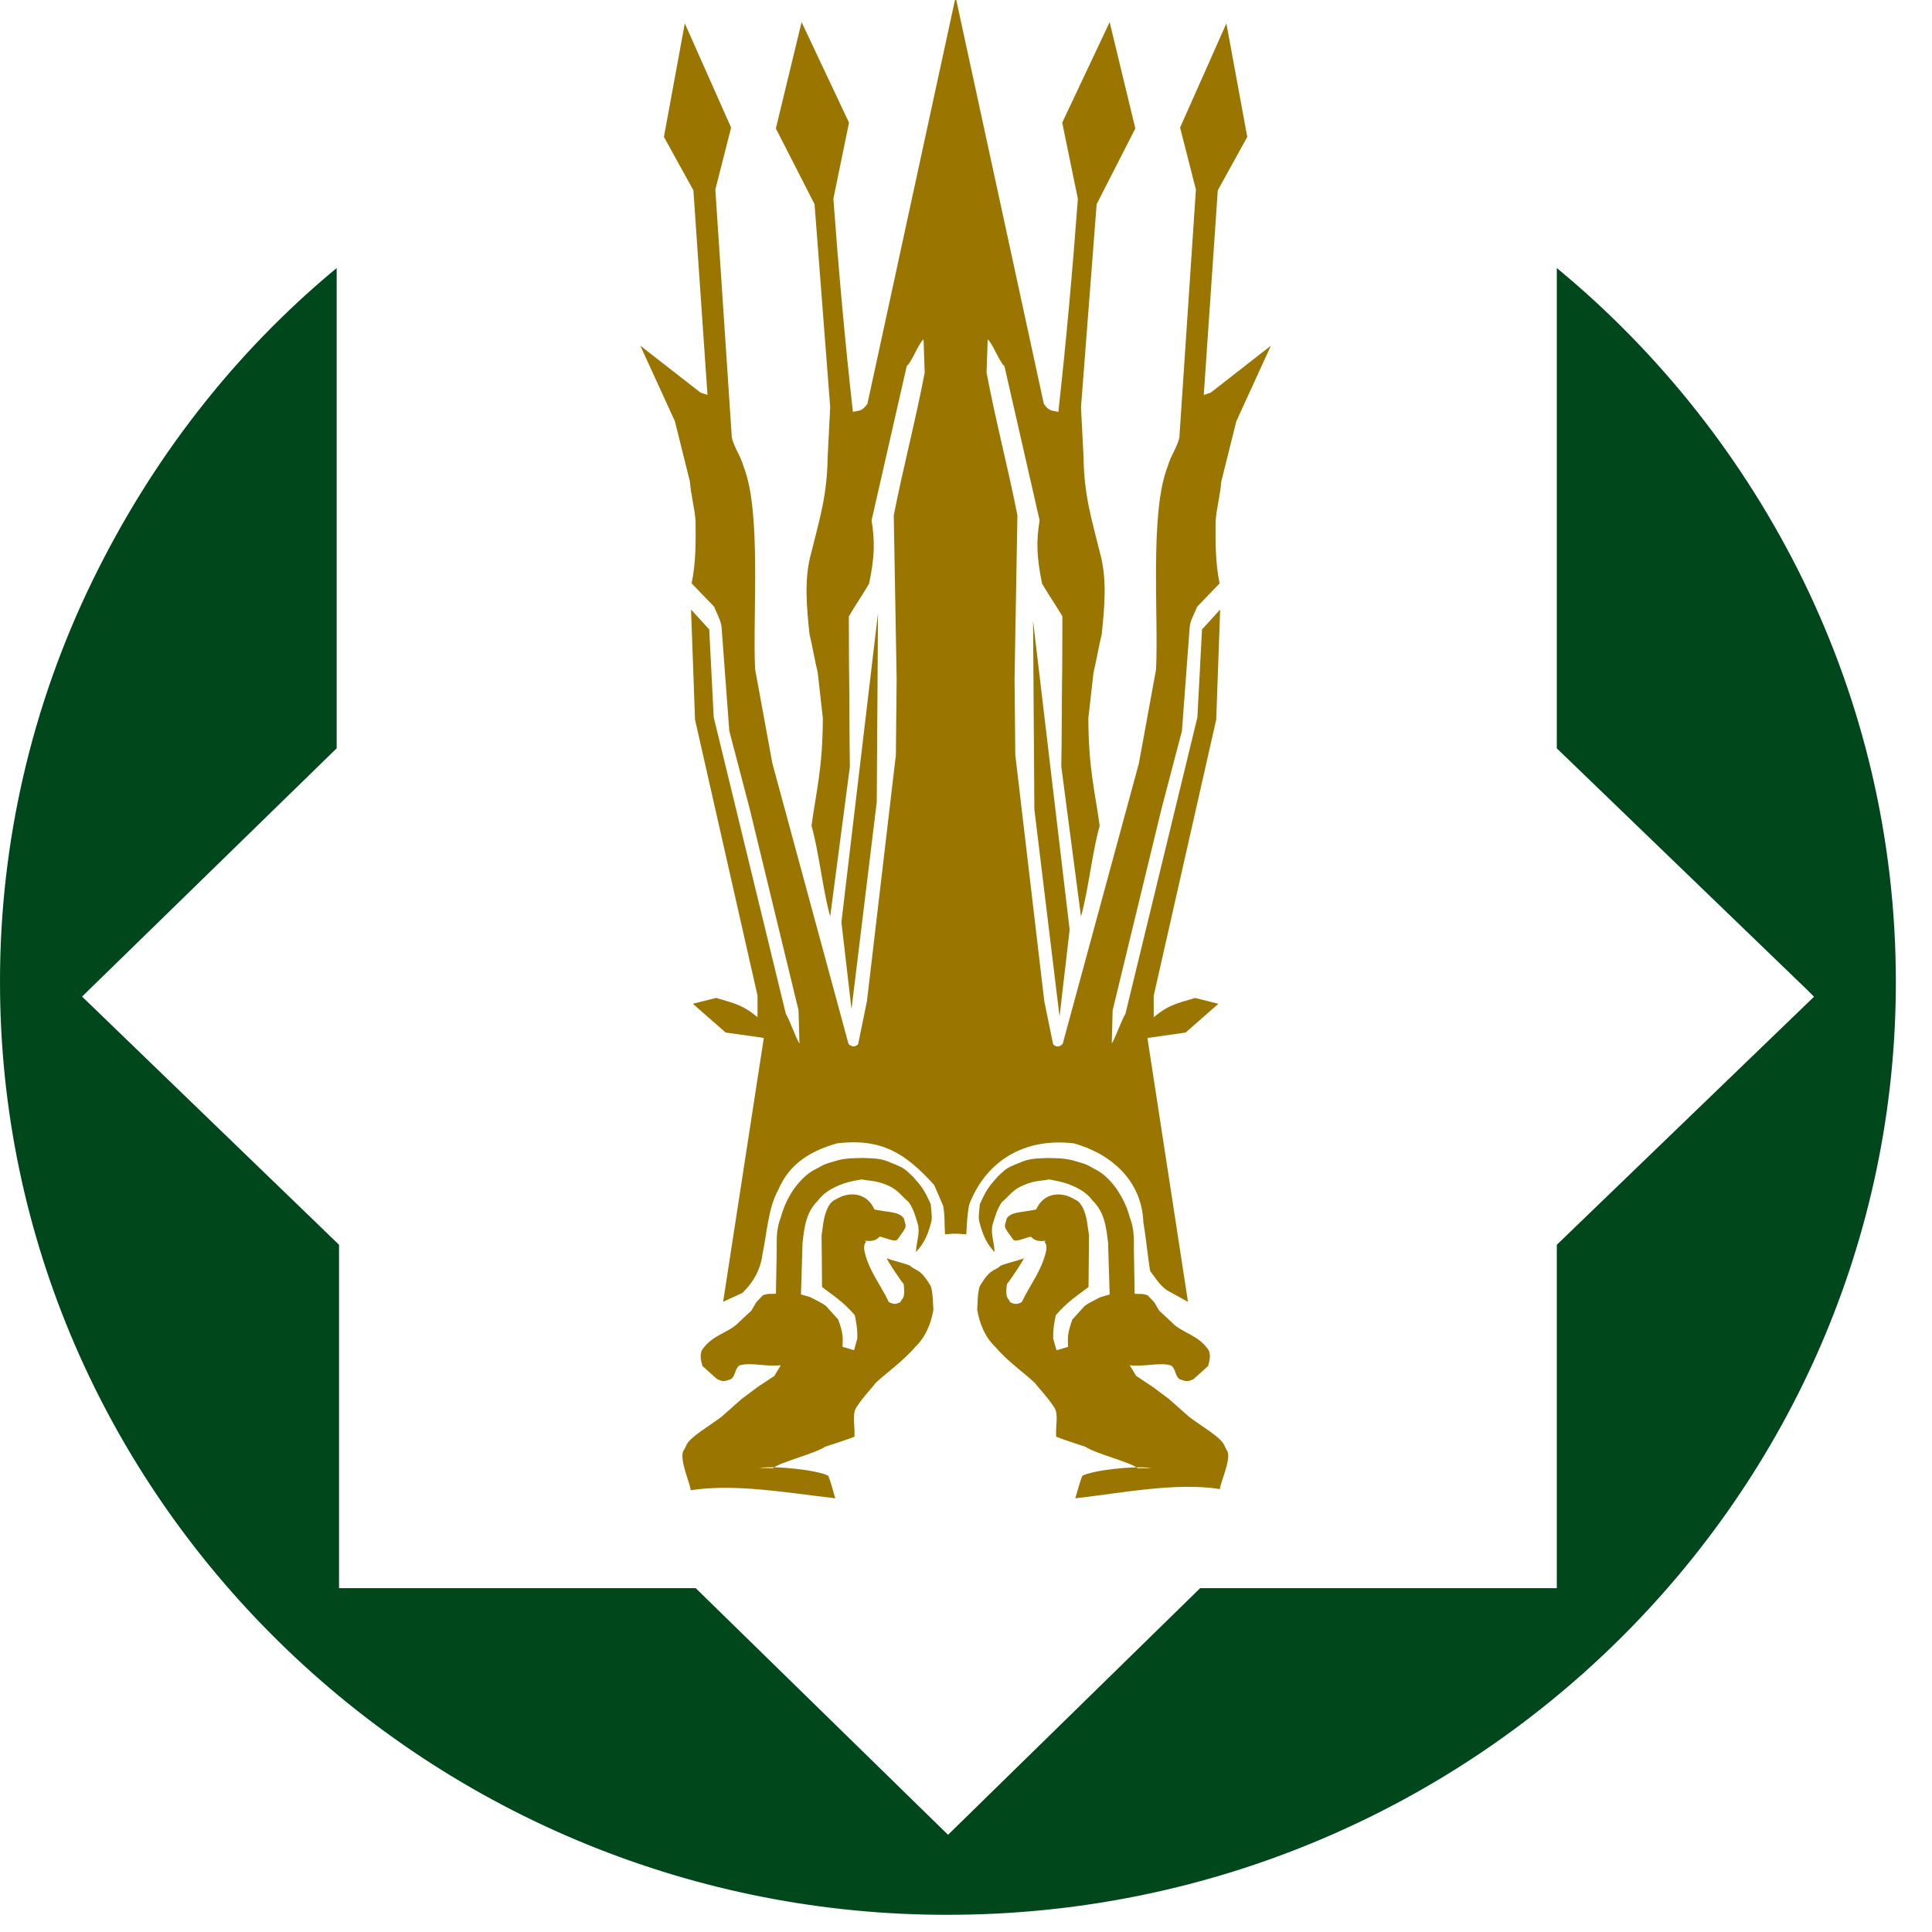
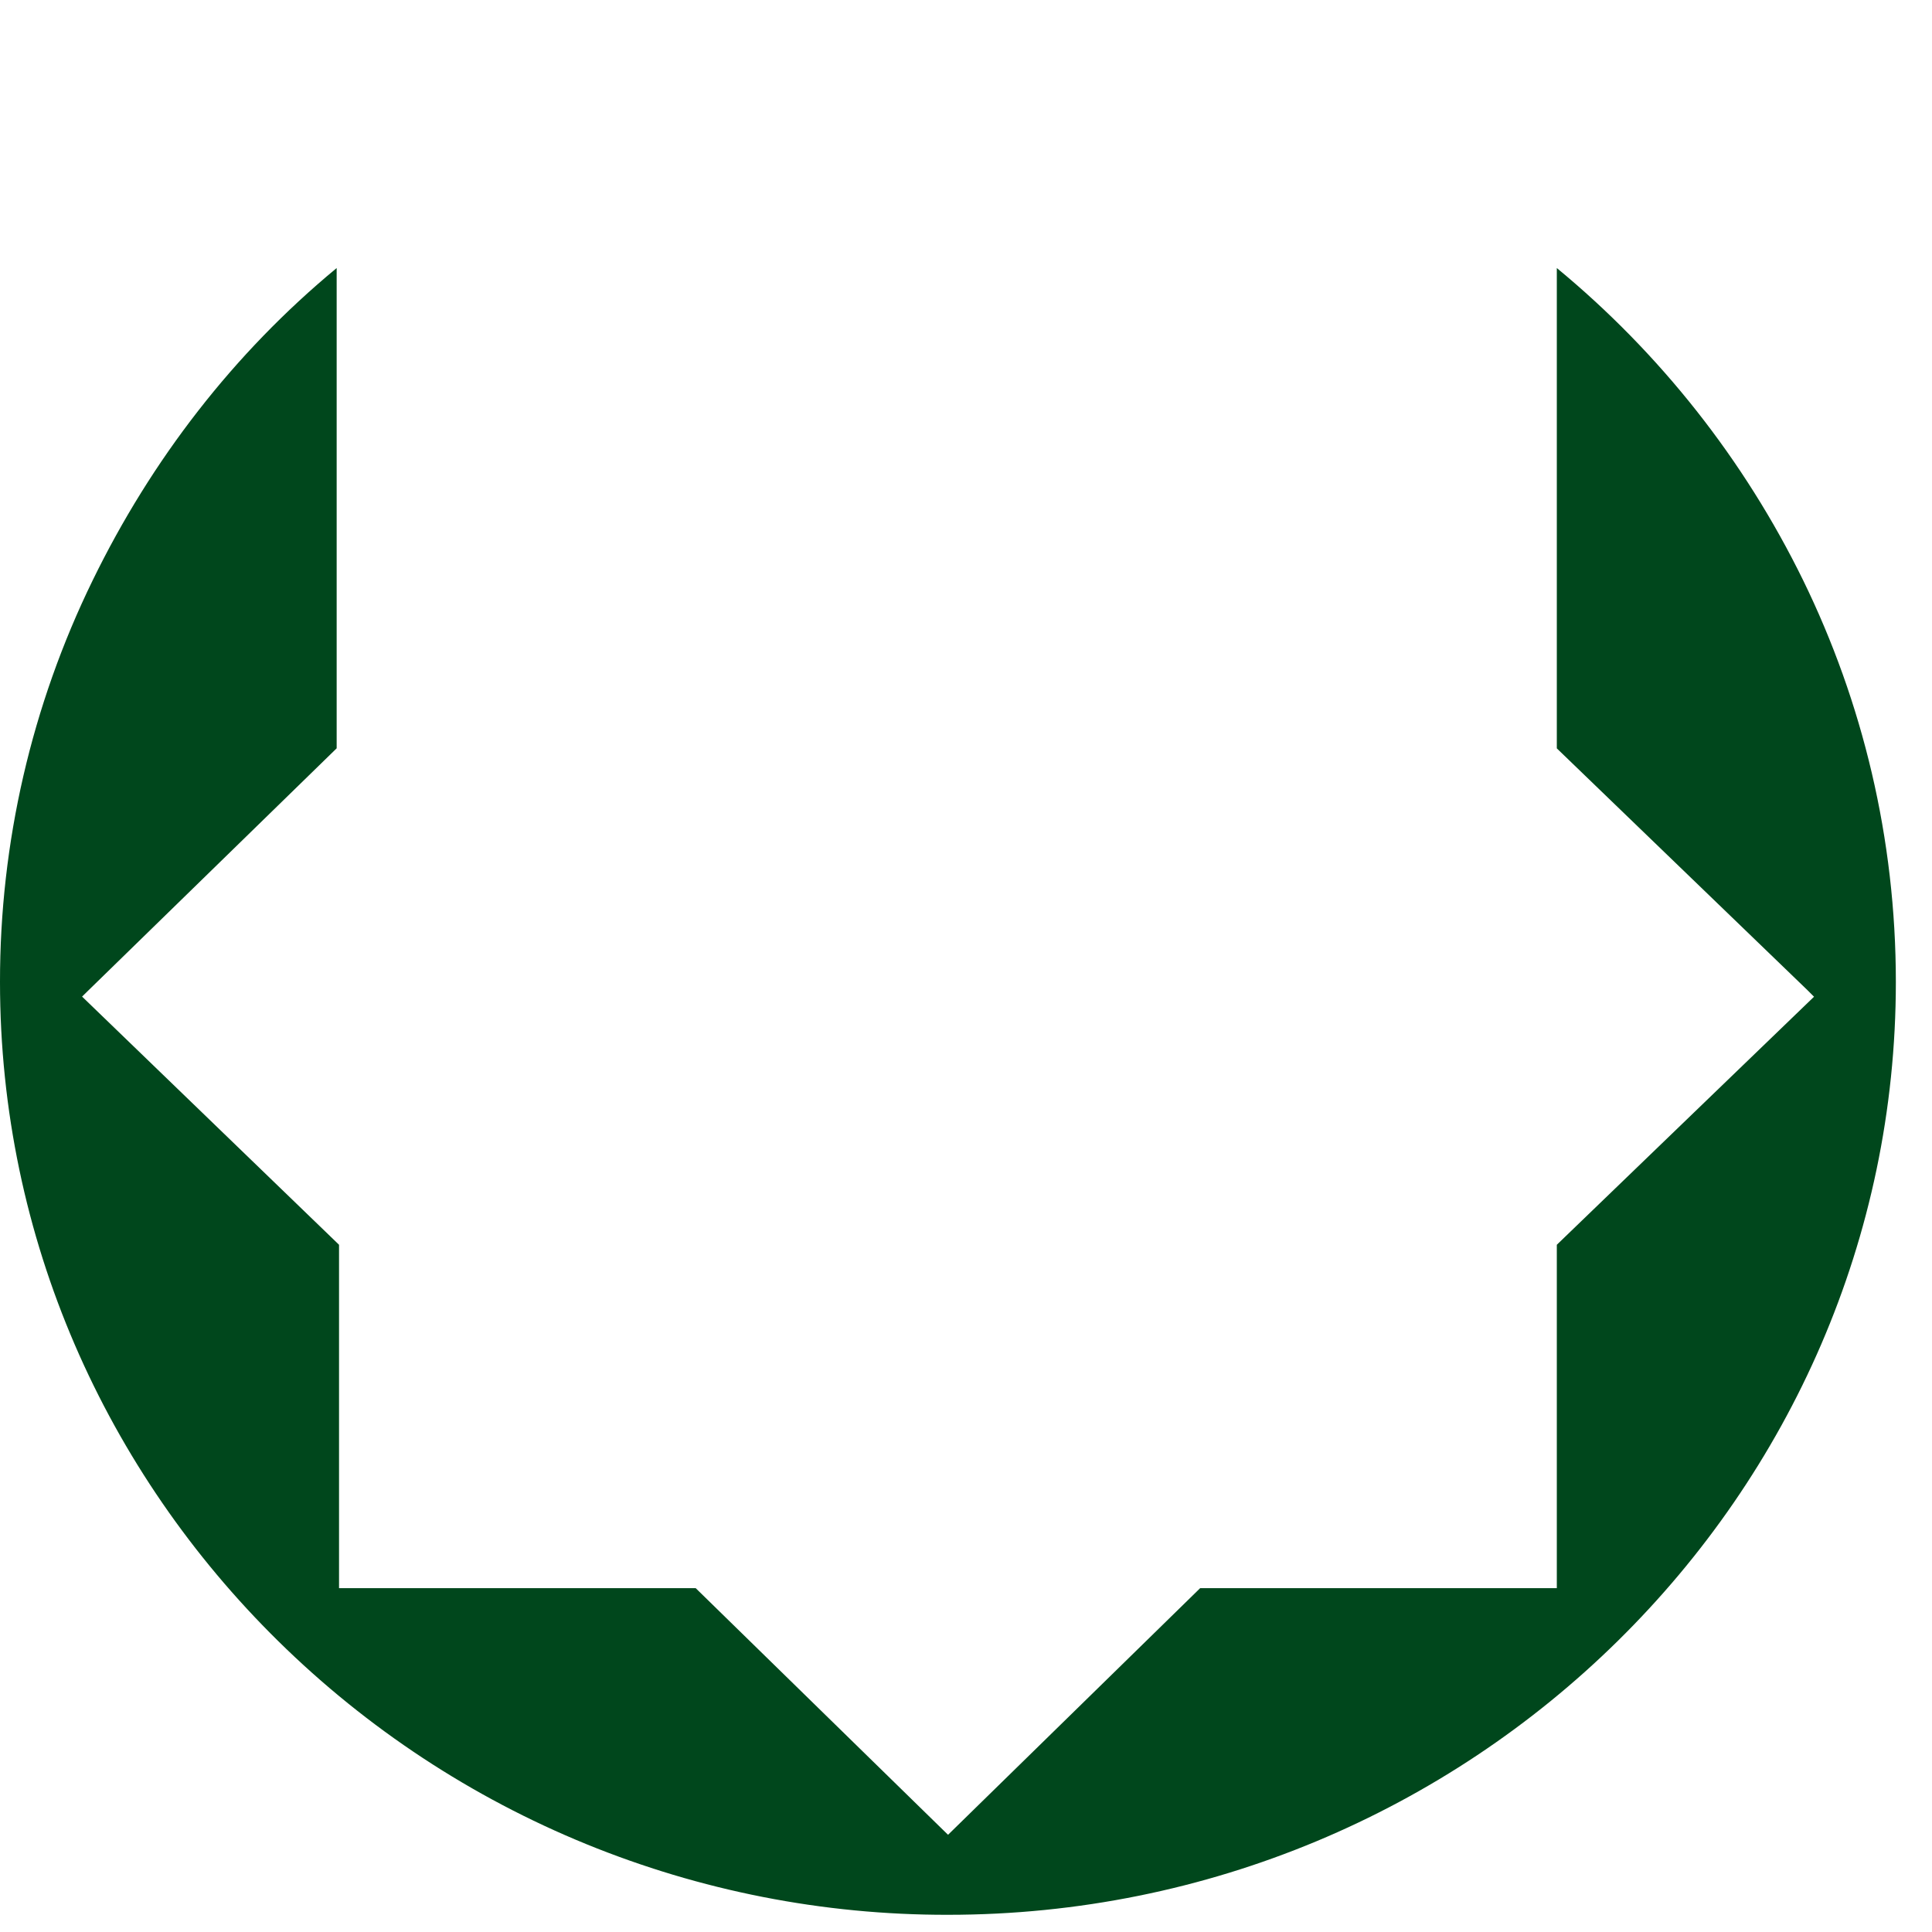
<svg xmlns="http://www.w3.org/2000/svg" width="31" height="31" viewBox="0 0 31 31" fill="none">
  <path d="M24.98 4.301V12.008L29 15.886L29.107 15.993L24.98 19.973V25.483H19.257L15.212 29.44L15.104 29.335L11.163 25.483H5.44V19.973L1.317 15.991L1.425 15.885L5.402 12.007V4.301C3.75 5.667 2.432 7.375 1.488 9.31C0.507 11.318 -0.002 13.523 4.55014e-06 15.757C4.55014e-06 19.878 1.708 23.62 4.464 26.332C7.329 29.153 11.19 30.731 15.21 30.724C19.399 30.724 23.202 29.044 25.956 26.332C28.712 23.62 30.42 19.878 30.42 15.757C30.42 13.451 29.886 11.264 28.932 9.31C27.986 7.378 26.639 5.67 24.98 4.301Z" fill="#00471C" />
-   <path fill-rule="evenodd" clip-rule="evenodd" d="M11.082 23.912C11.789 23.8 12.647 23.955 13.403 24.041C13.369 23.936 13.337 23.796 13.291 23.68C13.128 23.59 12.454 23.516 12.183 23.553L12.402 23.559C12.501 23.465 13.091 23.32 13.241 23.213C13.404 23.16 13.57 23.107 13.71 23.053C13.721 22.856 13.666 22.695 13.744 22.578C13.858 22.402 13.99 22.273 14.049 22.191C14.173 22.068 14.502 21.834 14.688 21.609C14.861 21.446 14.941 21.221 14.977 21.016C14.968 20.881 14.97 20.755 14.936 20.64C14.762 20.344 14.713 20.408 14.595 20.305C14.482 20.26 14.344 20.235 14.231 20.19C14.222 20.208 14.464 20.566 14.5 20.603C14.531 20.849 14.474 20.825 14.443 20.898C14.41 20.902 14.366 20.952 14.261 20.891C14.13 20.612 13.931 20.378 13.867 20.055C13.867 19.997 13.857 19.98 13.898 19.922C13.81 19.873 14.004 19.971 14.114 19.842C14.208 19.859 14.347 19.931 14.396 19.894C14.57 19.652 14.54 19.707 14.503 19.55C14.429 19.444 14.293 19.457 14.032 19.408C13.903 19.118 13.607 19.12 13.411 19.245C13.277 19.293 13.22 19.524 13.204 19.671L13.183 19.82L13.19 20.651C13.366 20.787 13.515 20.871 13.716 21.103C13.733 21.194 13.761 21.31 13.756 21.477L13.704 21.665L13.519 21.61C13.52 21.474 13.542 21.43 13.45 21.173C13.343 21.056 13.377 21.091 13.271 20.974C13.25 20.934 13.046 20.838 13 20.813L12.852 20.77L12.877 19.943C12.905 19.708 12.926 19.456 13.128 19.26C13.219 19.134 13.362 19.055 13.528 18.993C13.662 18.949 13.704 18.949 13.825 18.924C13.934 18.949 14.052 18.938 14.224 19.012C14.412 19.086 14.461 19.19 14.582 19.289C14.661 19.408 14.689 19.517 14.726 19.637C14.768 19.781 14.702 19.935 14.698 20.08L14.693 20.094C14.82 19.958 14.871 19.846 14.921 19.684C14.958 19.551 14.958 19.574 14.934 19.321C14.826 19.081 14.785 19.034 14.644 18.875C14.527 18.773 14.534 18.747 14.303 18.66C14.16 18.592 14.053 18.586 13.848 18.58C13.743 18.584 13.597 18.578 13.446 18.617C13.279 18.667 13.25 18.666 13.124 18.741C12.991 18.805 12.885 18.88 12.736 19.081C12.643 19.217 12.573 19.369 12.53 19.529C12.459 19.71 12.461 19.855 12.463 20.067L12.45 20.758C12.379 20.766 12.333 20.749 12.242 20.783L12.137 20.893L12.056 21.03L11.863 21.209C11.698 21.392 11.428 21.408 11.258 21.671C11.232 21.753 11.241 21.81 11.271 21.918L11.505 22.128C11.583 22.159 11.6 22.18 11.73 22.128C11.806 22.071 11.787 21.968 11.863 21.91C12.039 21.852 12.281 21.934 12.528 21.906L12.425 22.078C12.337 22.136 12.249 22.194 12.162 22.251L11.898 22.449L11.577 22.733C11.373 22.888 11.079 23.053 11.017 23.181L10.979 23.26C10.875 23.375 11.078 23.802 11.082 23.912ZM16.576 9.961L16.597 12.987L17.001 16.311L17.163 14.918L16.576 9.961ZM14.088 9.841L14.068 12.867L13.663 16.192L13.501 14.798L14.088 9.841ZM19.062 20.889L18.411 16.655L19.024 16.568L19.55 16.106L19.176 16.013C18.851 16.106 18.733 16.138 18.512 16.322V15.977L19.515 11.546L19.578 9.781L19.287 10.099L19.213 11.509L18.057 16.272C18.015 16.321 17.88 16.695 17.839 16.744L17.853 16.211L18.637 12.977L18.965 11.728L19.089 10.065C19.096 9.955 19.168 9.846 19.207 9.737L19.569 9.361C19.5 9.032 19.503 8.692 19.505 8.364C19.521 8.143 19.579 7.953 19.595 7.732L19.837 6.761L20.392 5.547L19.427 6.3L19.315 6.338L19.54 3.054L20.013 2.197L19.678 0.376L18.935 2.047L19.189 3.042L18.923 7.029C18.87 7.213 18.787 7.307 18.734 7.491C18.444 8.223 18.593 9.913 18.549 10.744L18.274 12.249L17.051 16.751C16.997 16.8 16.952 16.808 16.898 16.756L16.756 16.063L16.291 12.113L16.279 10.891L16.325 8.268C16.175 7.506 15.972 6.737 15.83 5.979L15.848 5.446C15.928 5.508 16.038 5.813 16.117 5.875L16.681 8.349C16.626 8.688 16.633 8.936 16.721 9.366C16.833 9.557 16.935 9.699 17.047 9.89L17.044 10.717C17.036 11.191 17.038 11.826 17.029 12.299L17.345 14.706C17.462 14.298 17.528 13.657 17.645 13.25C17.57 12.699 17.466 12.339 17.463 11.524L17.546 10.793C17.6 10.566 17.623 10.401 17.678 10.175C17.719 9.767 17.771 9.295 17.647 8.861C17.526 8.359 17.394 7.968 17.386 7.335L17.345 6.535L17.596 3.277L18.217 2.061L17.805 0.355L17.044 1.968L17.295 3.19C17.21 4.336 17.109 5.467 16.982 6.609C16.863 6.583 16.836 6.598 16.749 6.481L15.344 0H15.323L13.918 6.481C13.829 6.598 13.804 6.583 13.685 6.608C13.557 5.466 13.456 4.335 13.372 3.189L13.623 1.968L12.862 0.355L12.449 2.061L13.07 3.276L13.321 6.534L13.28 7.335C13.272 7.968 13.141 8.359 13.019 8.861C12.895 9.295 12.947 9.767 12.989 10.175C13.043 10.401 13.066 10.566 13.121 10.792L13.203 11.523C13.2 12.339 13.095 12.698 13.021 13.25C13.139 13.657 13.204 14.297 13.321 14.705L13.637 12.299C13.628 11.825 13.631 11.19 13.623 10.717L13.62 9.89C13.732 9.698 13.833 9.557 13.945 9.365C14.034 8.936 14.04 8.687 13.985 8.349L14.549 5.874C14.629 5.812 14.739 5.507 14.819 5.445L14.837 5.979C14.694 6.736 14.491 7.505 14.341 8.268L14.387 10.891L14.375 12.113L13.911 16.062L13.769 16.755C13.714 16.807 13.67 16.799 13.615 16.751L12.393 12.248L12.117 10.743C12.072 9.912 12.223 8.223 11.933 7.491C11.88 7.306 11.796 7.213 11.743 7.028L11.478 3.042L11.731 2.047L10.988 0.375L10.653 2.197L11.126 3.054L11.352 6.336L11.239 6.299L10.274 5.546L10.829 6.759L11.071 7.731C11.087 7.953 11.145 8.142 11.161 8.363C11.164 8.692 11.167 9.032 11.097 9.36L11.46 9.736C11.499 9.845 11.569 9.955 11.578 10.064L11.702 11.728L12.029 12.977L12.813 16.211L12.828 16.744C12.786 16.694 12.651 16.32 12.61 16.271L11.452 11.508L11.38 10.099L11.088 9.781L11.152 11.546L12.155 15.976V16.321C11.933 16.137 11.815 16.106 11.49 16.012L11.117 16.106L11.643 16.567L12.256 16.654L11.603 20.888L11.912 20.746C12.06 20.604 12.205 20.391 12.235 20.118C12.305 19.796 12.326 19.379 12.487 19.094C12.666 18.667 13.013 18.464 13.434 18.345C14.136 18.262 14.524 18.497 14.99 19.015L15.132 19.345C15.165 19.512 15.152 19.644 15.163 19.805L15.31 19.794V19.796H15.333L15.357 19.797V19.795L15.504 19.806C15.515 19.645 15.518 19.496 15.551 19.329C15.805 18.663 16.398 18.247 17.232 18.346C17.839 18.516 18.324 18.953 18.346 19.615C18.393 19.888 18.419 20.189 18.456 20.398C18.548 20.509 18.597 20.615 18.73 20.706L19.062 20.889ZM19.575 23.893C18.868 23.781 18.01 23.956 17.253 24.041C17.287 23.937 17.32 23.796 17.365 23.681C17.529 23.59 18.202 23.516 18.474 23.554L18.254 23.56C18.155 23.465 17.566 23.321 17.416 23.214C17.253 23.16 17.086 23.108 16.947 23.053C16.935 22.857 16.991 22.696 16.913 22.579C16.797 22.402 16.667 22.273 16.606 22.192C16.483 22.069 16.154 21.834 15.969 21.61C15.795 21.446 15.716 21.222 15.68 21.017C15.688 20.881 15.685 20.755 15.719 20.641C15.894 20.344 15.944 20.409 16.061 20.306C16.174 20.261 16.312 20.236 16.425 20.191C16.434 20.209 16.192 20.567 16.156 20.604C16.125 20.85 16.182 20.826 16.213 20.899C16.246 20.903 16.29 20.953 16.396 20.892C16.527 20.612 16.724 20.379 16.789 20.055C16.789 19.997 16.799 19.98 16.758 19.923C16.846 19.874 16.652 19.972 16.542 19.843C16.448 19.86 16.309 19.932 16.261 19.895C16.086 19.653 16.116 19.708 16.154 19.55C16.227 19.445 16.363 19.458 16.625 19.408C16.753 19.119 17.049 19.12 17.245 19.246C17.379 19.293 17.437 19.525 17.452 19.672L17.474 19.821L17.466 20.651C17.29 20.788 17.141 20.872 16.94 21.104C16.923 21.195 16.895 21.311 16.899 21.477L16.952 21.666L17.138 21.611C17.136 21.475 17.115 21.43 17.206 21.173C17.314 21.057 17.278 21.091 17.386 20.974C17.407 20.935 17.611 20.838 17.656 20.814L17.805 20.771L17.78 19.944C17.751 19.708 17.73 19.457 17.529 19.261C17.438 19.135 17.295 19.055 17.128 18.994C16.995 18.95 16.952 18.95 16.831 18.924C16.722 18.95 16.603 18.938 16.433 19.013C16.245 19.087 16.195 19.191 16.074 19.29C15.995 19.409 15.968 19.518 15.93 19.637C15.888 19.782 15.954 19.935 15.958 20.08L15.963 20.095C15.836 19.959 15.786 19.847 15.736 19.684C15.699 19.552 15.697 19.575 15.722 19.321C15.831 19.081 15.872 19.034 16.011 18.876C16.129 18.773 16.122 18.747 16.353 18.66C16.497 18.593 16.604 18.587 16.809 18.581C16.914 18.584 17.059 18.579 17.21 18.618C17.378 18.668 17.407 18.666 17.533 18.741C17.665 18.805 17.772 18.88 17.92 19.081C18.008 19.218 18.075 19.338 18.127 19.53C18.197 19.71 18.195 19.856 18.194 20.067L18.206 20.759C18.277 20.767 18.323 20.75 18.415 20.784L18.52 20.894L18.6 21.03L18.793 21.209C18.958 21.392 19.228 21.409 19.398 21.672C19.424 21.754 19.415 21.811 19.385 21.918L19.151 22.129C19.073 22.16 19.056 22.18 18.926 22.129C18.851 22.072 18.869 21.968 18.793 21.911C18.618 21.853 18.375 21.934 18.127 21.906L18.231 22.078C18.319 22.137 18.407 22.194 18.495 22.252L18.758 22.449L19.079 22.733C19.283 22.889 19.577 23.053 19.64 23.181L19.679 23.261C19.781 23.376 19.578 23.783 19.575 23.893Z" fill="#9A7500" />
</svg>